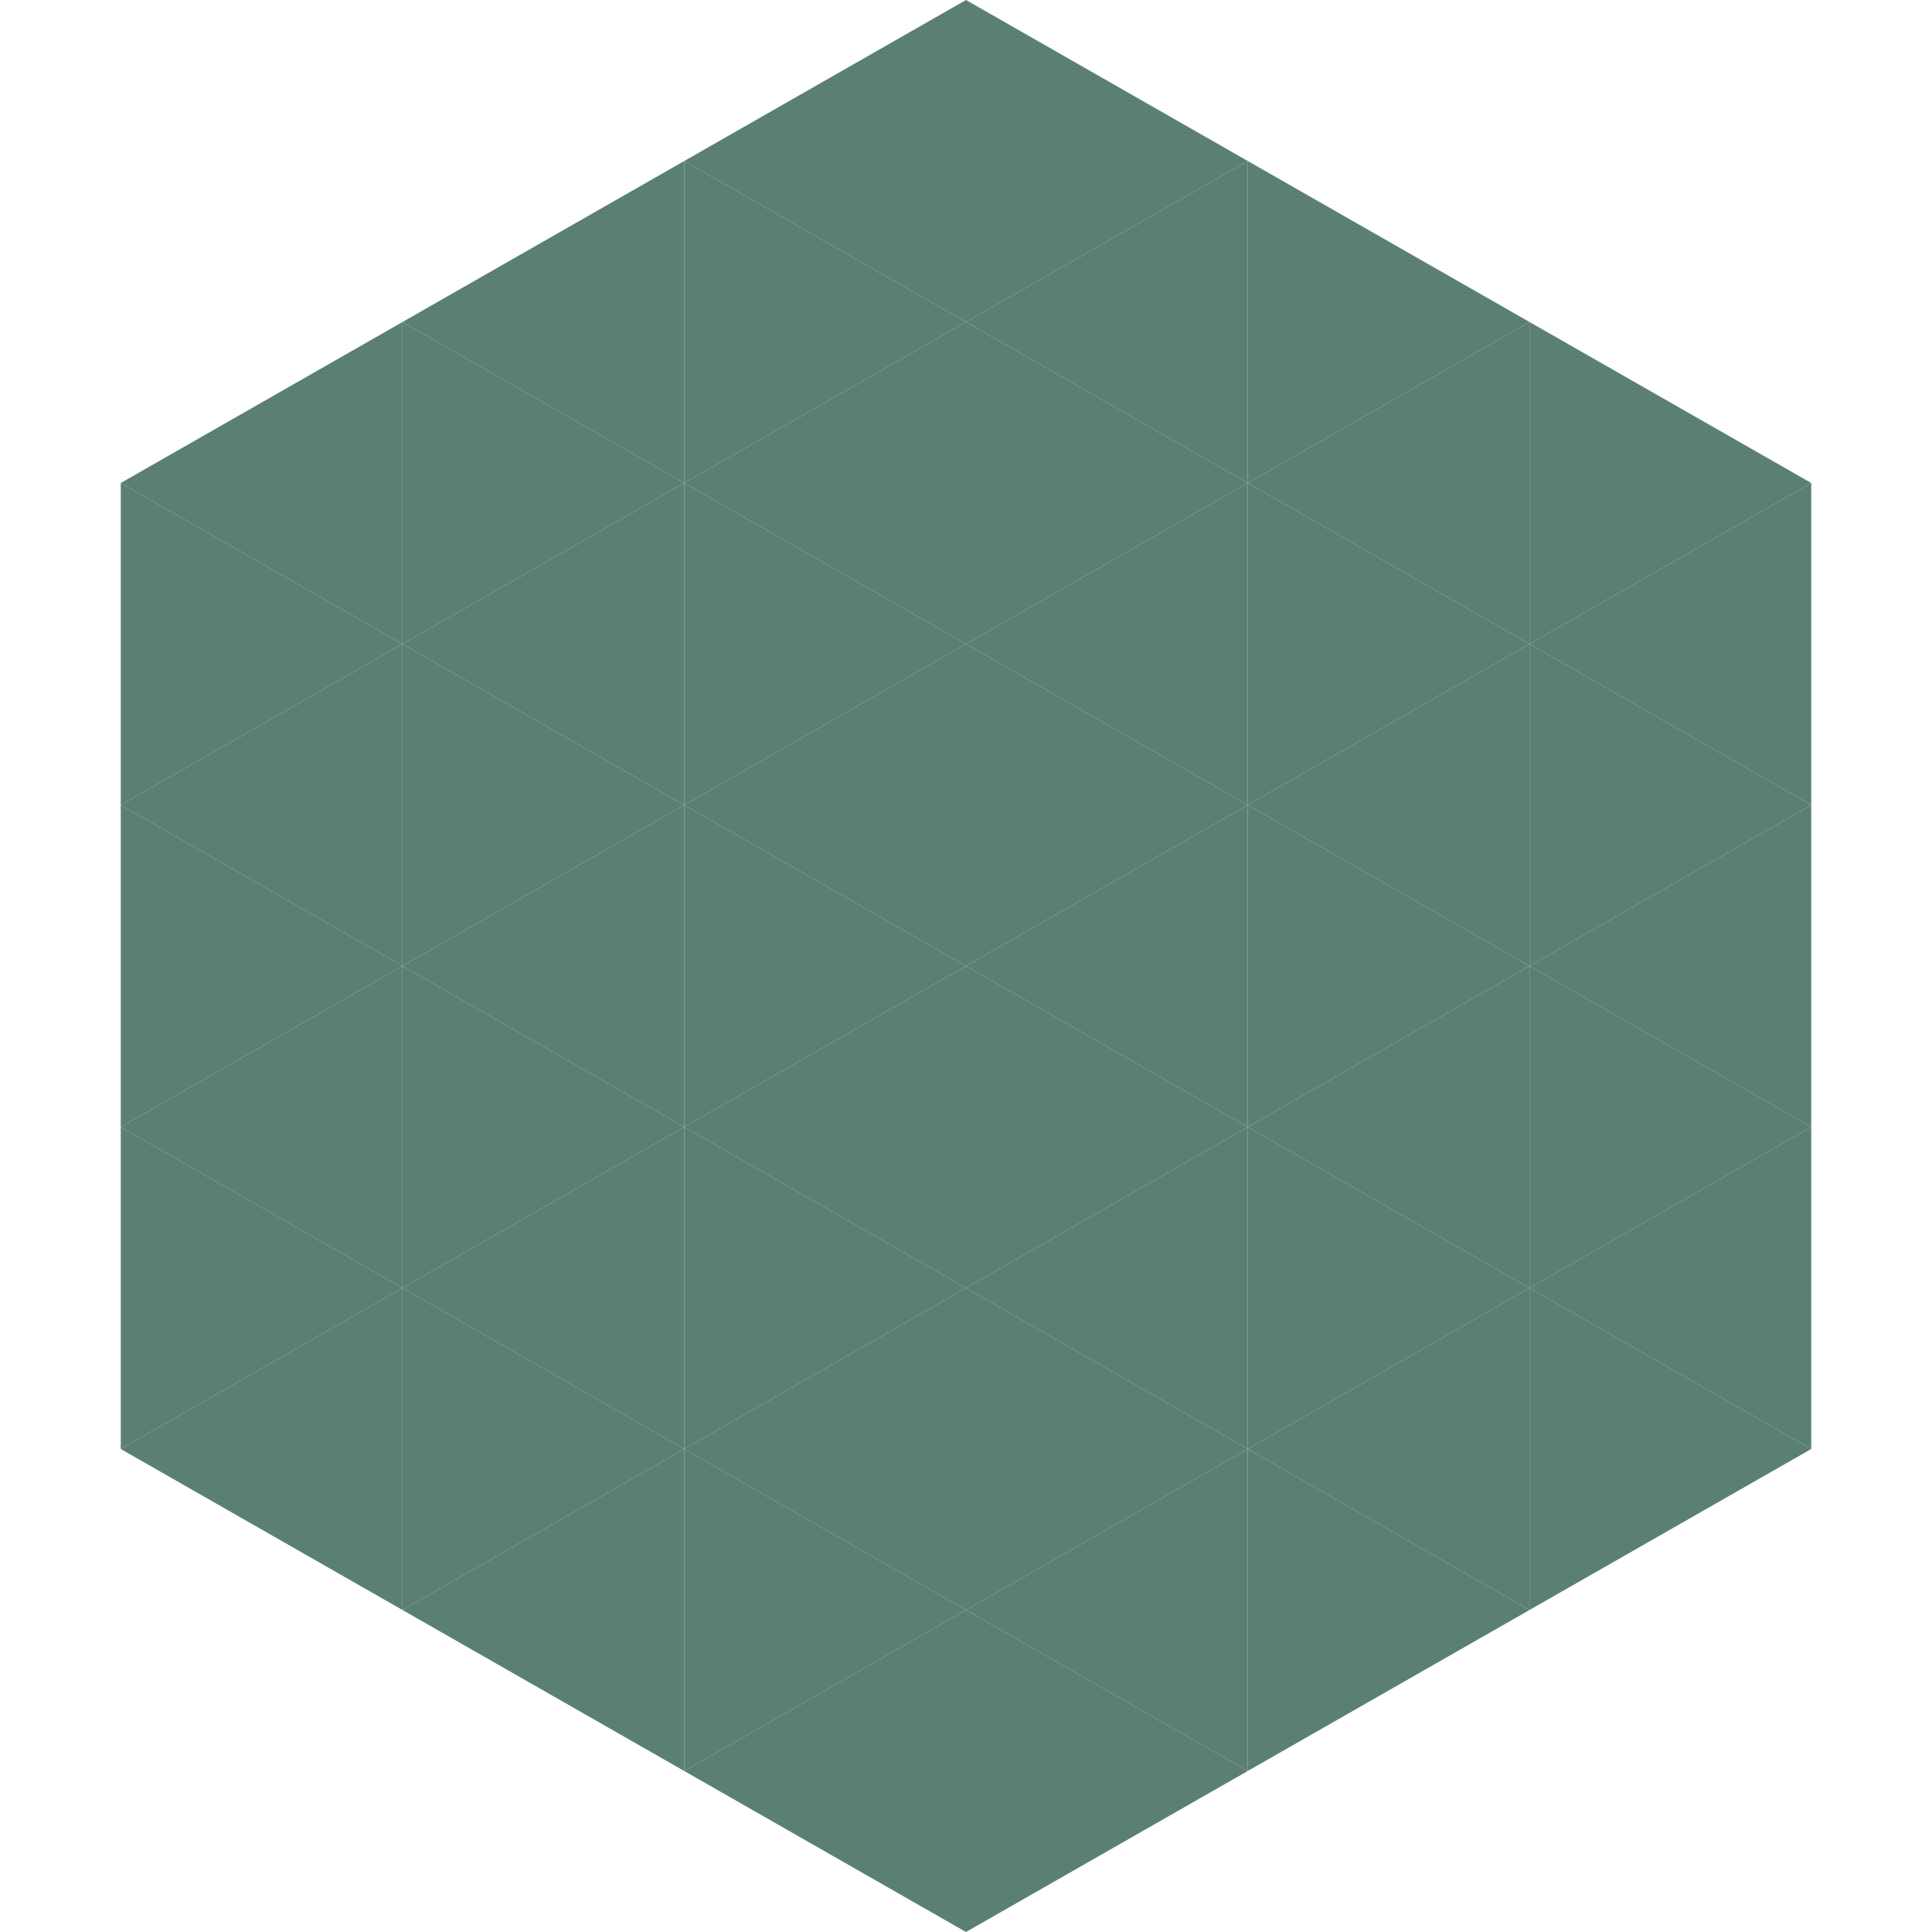
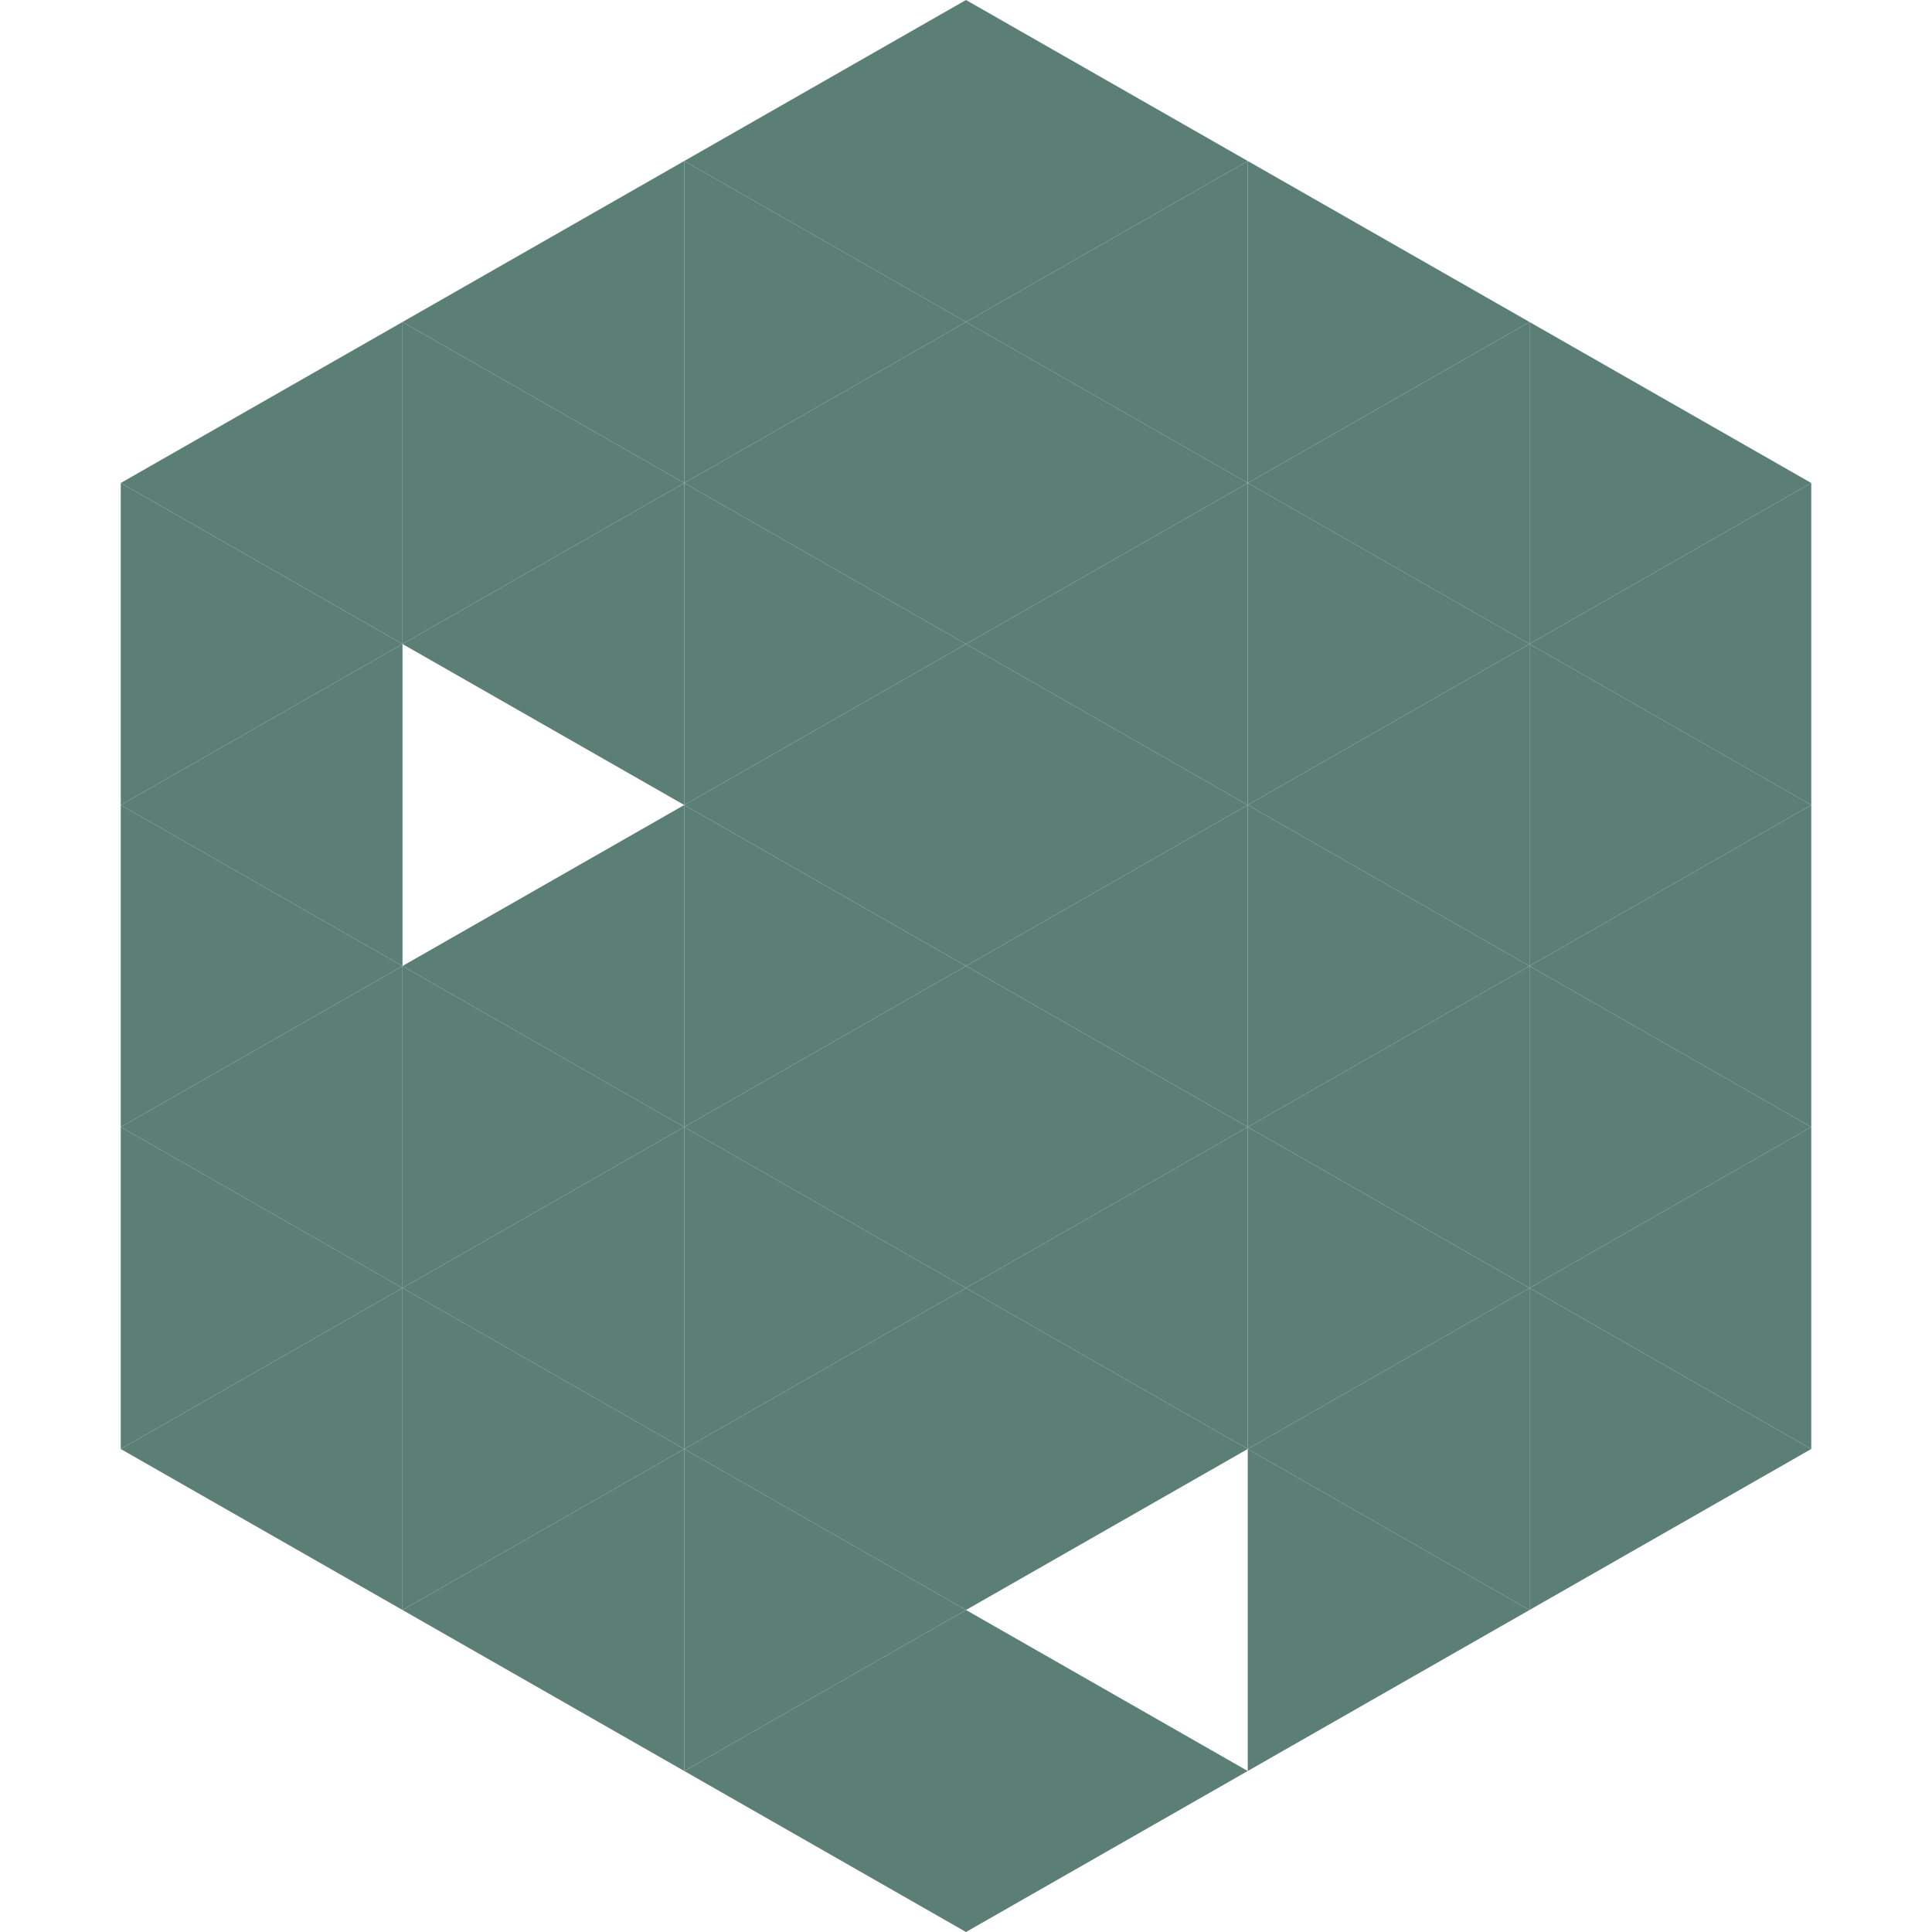
<svg xmlns="http://www.w3.org/2000/svg" width="240" height="240">
  <polygon points="50,40 15,60 50,80" style="fill:rgb(91,127,117)" />
  <polygon points="190,40 225,60 190,80" style="fill:rgb(91,127,117)" />
  <polygon points="15,60 50,80 15,100" style="fill:rgb(91,127,117)" />
  <polygon points="225,60 190,80 225,100" style="fill:rgb(91,127,117)" />
  <polygon points="50,80 15,100 50,120" style="fill:rgb(91,127,117)" />
  <polygon points="190,80 225,100 190,120" style="fill:rgb(91,127,117)" />
  <polygon points="15,100 50,120 15,140" style="fill:rgb(91,127,117)" />
  <polygon points="225,100 190,120 225,140" style="fill:rgb(91,127,117)" />
  <polygon points="50,120 15,140 50,160" style="fill:rgb(91,127,117)" />
  <polygon points="190,120 225,140 190,160" style="fill:rgb(91,127,117)" />
  <polygon points="15,140 50,160 15,180" style="fill:rgb(91,127,117)" />
  <polygon points="225,140 190,160 225,180" style="fill:rgb(91,127,117)" />
  <polygon points="50,160 15,180 50,200" style="fill:rgb(91,127,117)" />
  <polygon points="190,160 225,180 190,200" style="fill:rgb(91,127,117)" />
  <polygon points="15,180 50,200 15,220" style="fill:rgb(255,255,255); fill-opacity:0" />
  <polygon points="225,180 190,200 225,220" style="fill:rgb(255,255,255); fill-opacity:0" />
  <polygon points="50,0 85,20 50,40" style="fill:rgb(255,255,255); fill-opacity:0" />
  <polygon points="190,0 155,20 190,40" style="fill:rgb(255,255,255); fill-opacity:0" />
  <polygon points="85,20 50,40 85,60" style="fill:rgb(91,127,117)" />
  <polygon points="155,20 190,40 155,60" style="fill:rgb(91,127,117)" />
  <polygon points="50,40 85,60 50,80" style="fill:rgb(91,127,117)" />
  <polygon points="190,40 155,60 190,80" style="fill:rgb(91,127,117)" />
  <polygon points="85,60 50,80 85,100" style="fill:rgb(91,127,117)" />
  <polygon points="155,60 190,80 155,100" style="fill:rgb(91,127,117)" />
-   <polygon points="50,80 85,100 50,120" style="fill:rgb(91,127,117)" />
  <polygon points="190,80 155,100 190,120" style="fill:rgb(91,127,117)" />
  <polygon points="85,100 50,120 85,140" style="fill:rgb(91,127,117)" />
  <polygon points="155,100 190,120 155,140" style="fill:rgb(91,127,117)" />
  <polygon points="50,120 85,140 50,160" style="fill:rgb(91,127,117)" />
  <polygon points="190,120 155,140 190,160" style="fill:rgb(91,127,117)" />
  <polygon points="85,140 50,160 85,180" style="fill:rgb(91,127,117)" />
  <polygon points="155,140 190,160 155,180" style="fill:rgb(91,127,117)" />
  <polygon points="50,160 85,180 50,200" style="fill:rgb(91,127,117)" />
  <polygon points="190,160 155,180 190,200" style="fill:rgb(91,127,117)" />
  <polygon points="85,180 50,200 85,220" style="fill:rgb(91,127,117)" />
  <polygon points="155,180 190,200 155,220" style="fill:rgb(91,127,117)" />
  <polygon points="120,0 85,20 120,40" style="fill:rgb(91,127,117)" />
  <polygon points="120,0 155,20 120,40" style="fill:rgb(91,127,117)" />
  <polygon points="85,20 120,40 85,60" style="fill:rgb(91,127,117)" />
  <polygon points="155,20 120,40 155,60" style="fill:rgb(91,127,117)" />
  <polygon points="120,40 85,60 120,80" style="fill:rgb(91,127,117)" />
  <polygon points="120,40 155,60 120,80" style="fill:rgb(91,127,117)" />
  <polygon points="85,60 120,80 85,100" style="fill:rgb(91,127,117)" />
  <polygon points="155,60 120,80 155,100" style="fill:rgb(91,127,117)" />
  <polygon points="120,80 85,100 120,120" style="fill:rgb(91,127,117)" />
  <polygon points="120,80 155,100 120,120" style="fill:rgb(91,127,117)" />
  <polygon points="85,100 120,120 85,140" style="fill:rgb(91,127,117)" />
  <polygon points="155,100 120,120 155,140" style="fill:rgb(91,127,117)" />
  <polygon points="120,120 85,140 120,160" style="fill:rgb(91,127,117)" />
  <polygon points="120,120 155,140 120,160" style="fill:rgb(91,127,117)" />
  <polygon points="85,140 120,160 85,180" style="fill:rgb(91,127,117)" />
  <polygon points="155,140 120,160 155,180" style="fill:rgb(91,127,117)" />
  <polygon points="120,160 85,180 120,200" style="fill:rgb(91,127,117)" />
  <polygon points="120,160 155,180 120,200" style="fill:rgb(91,127,117)" />
  <polygon points="85,180 120,200 85,220" style="fill:rgb(91,127,117)" />
-   <polygon points="155,180 120,200 155,220" style="fill:rgb(91,127,117)" />
  <polygon points="120,200 85,220 120,240" style="fill:rgb(91,127,117)" />
  <polygon points="120,200 155,220 120,240" style="fill:rgb(91,127,117)" />
  <polygon points="85,220 120,240 85,260" style="fill:rgb(255,255,255); fill-opacity:0" />
  <polygon points="155,220 120,240 155,260" style="fill:rgb(255,255,255); fill-opacity:0" />
</svg>